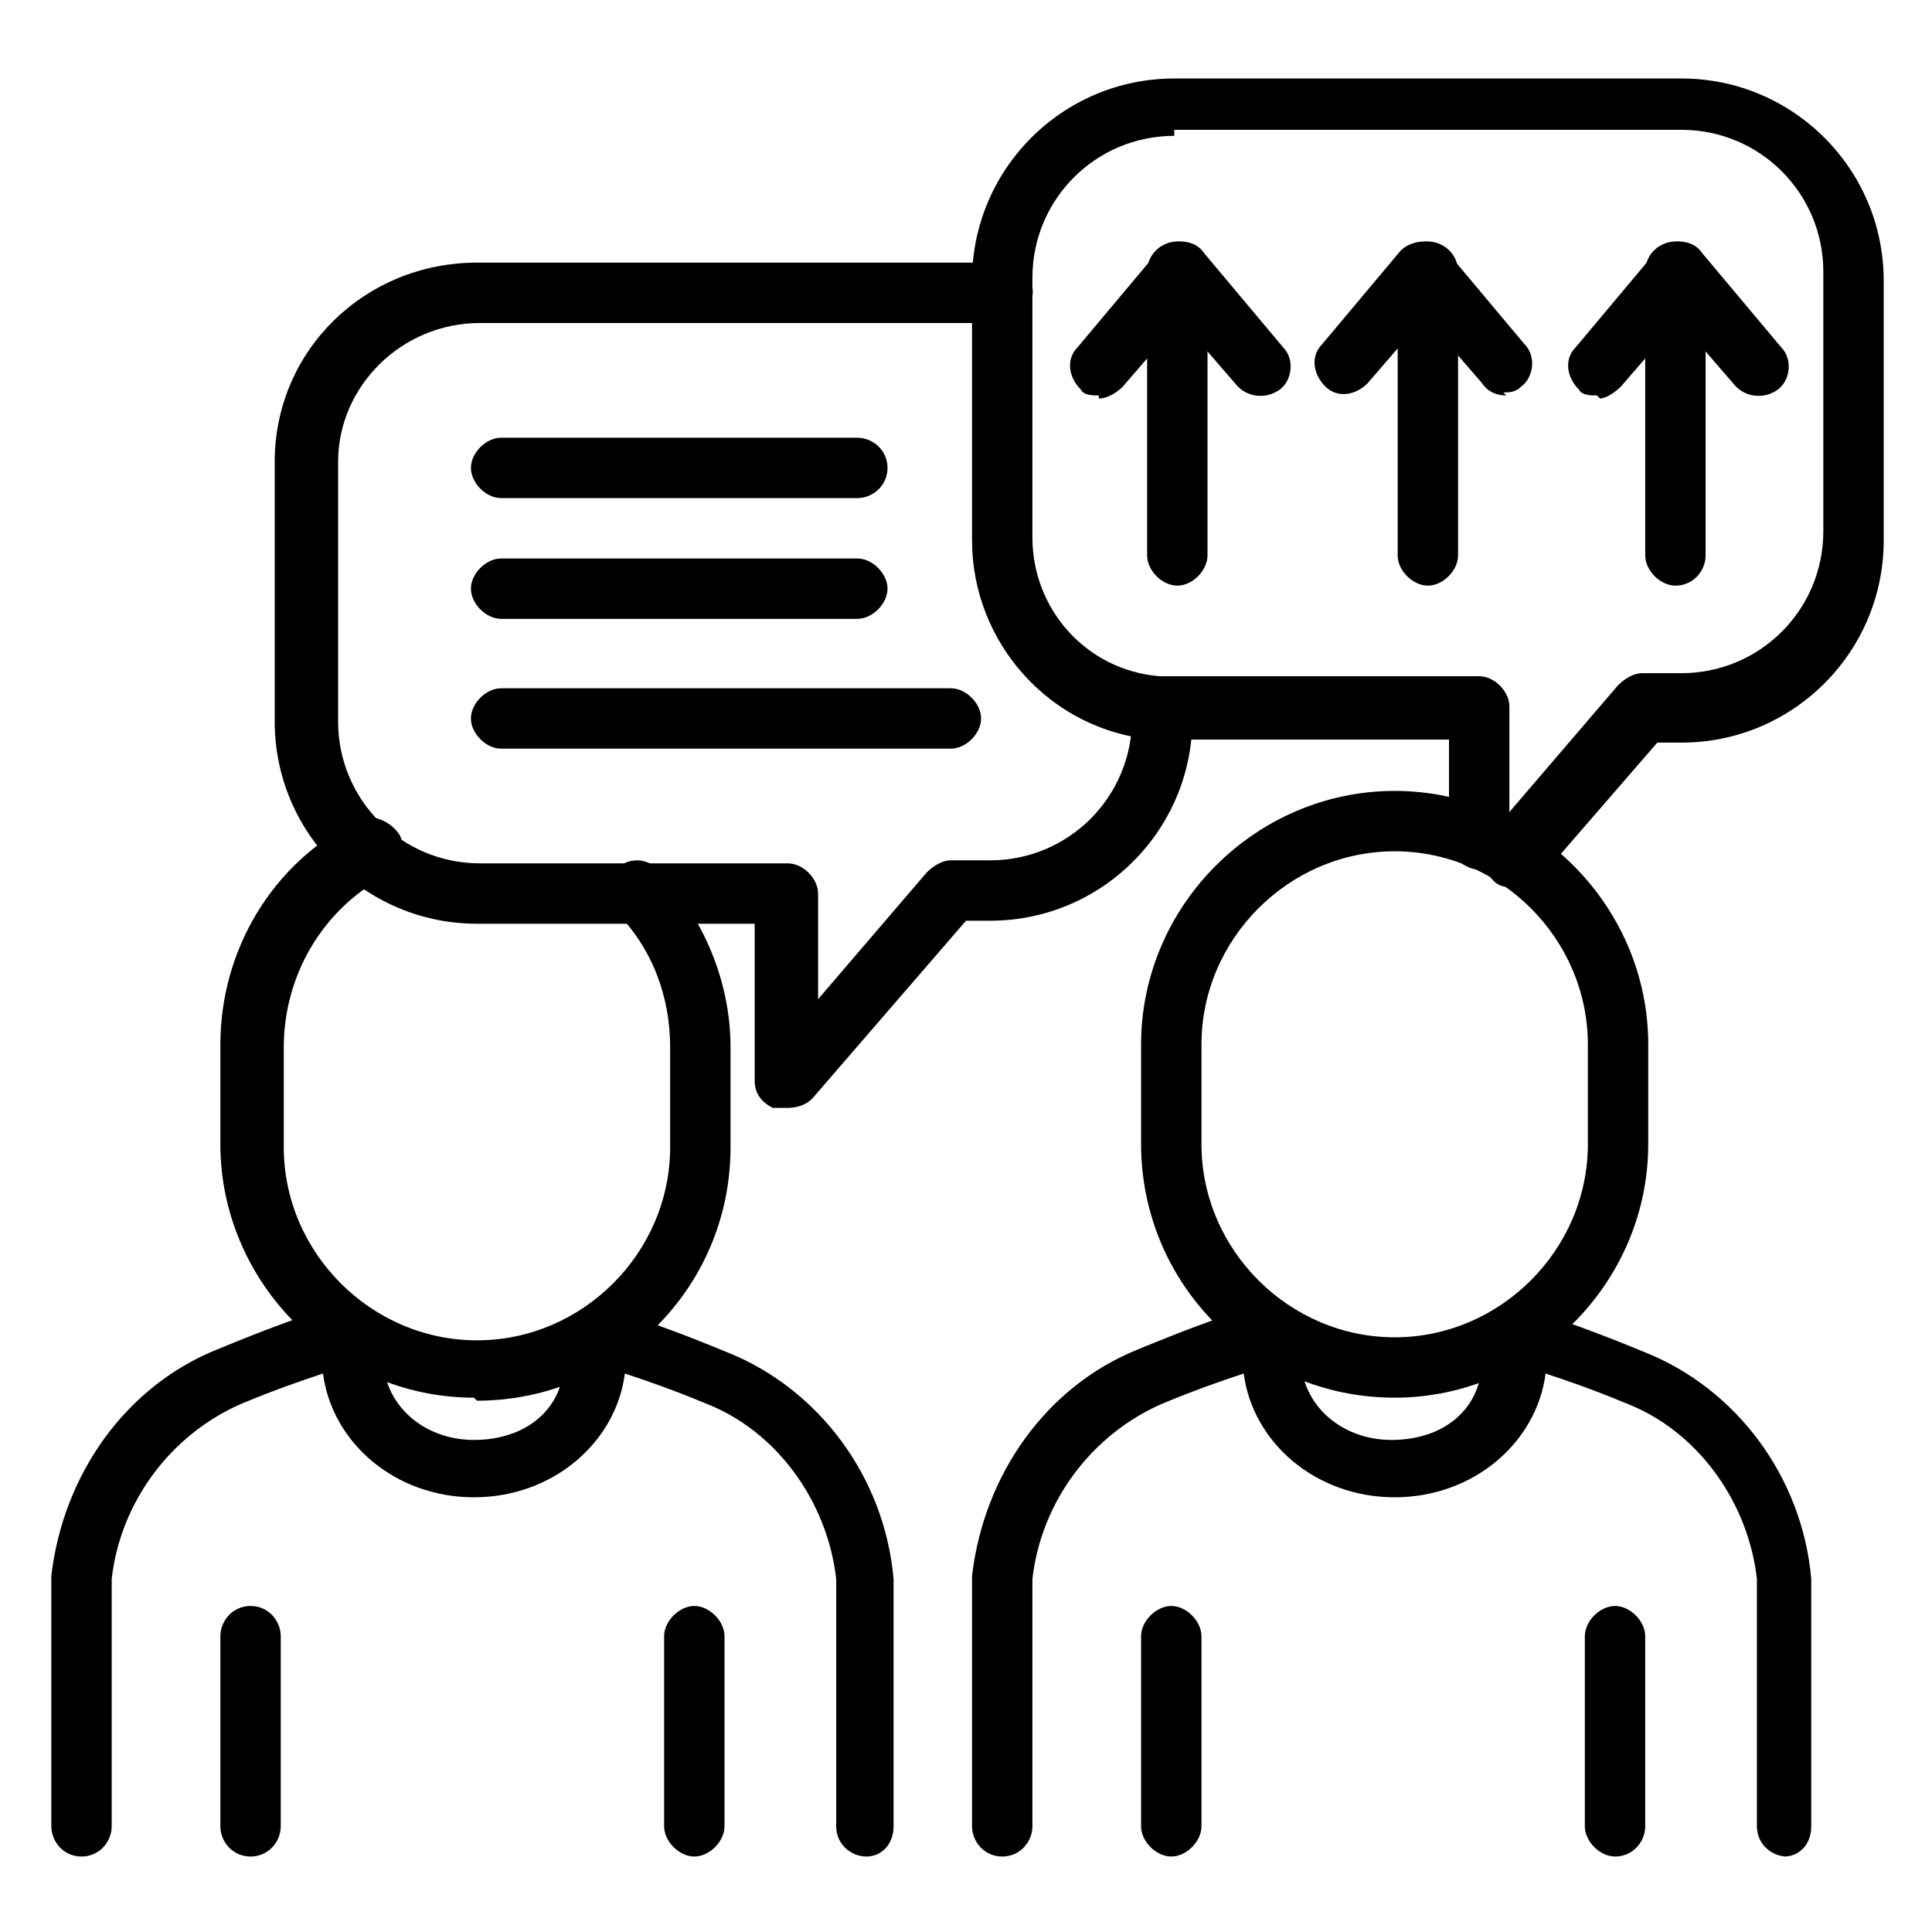
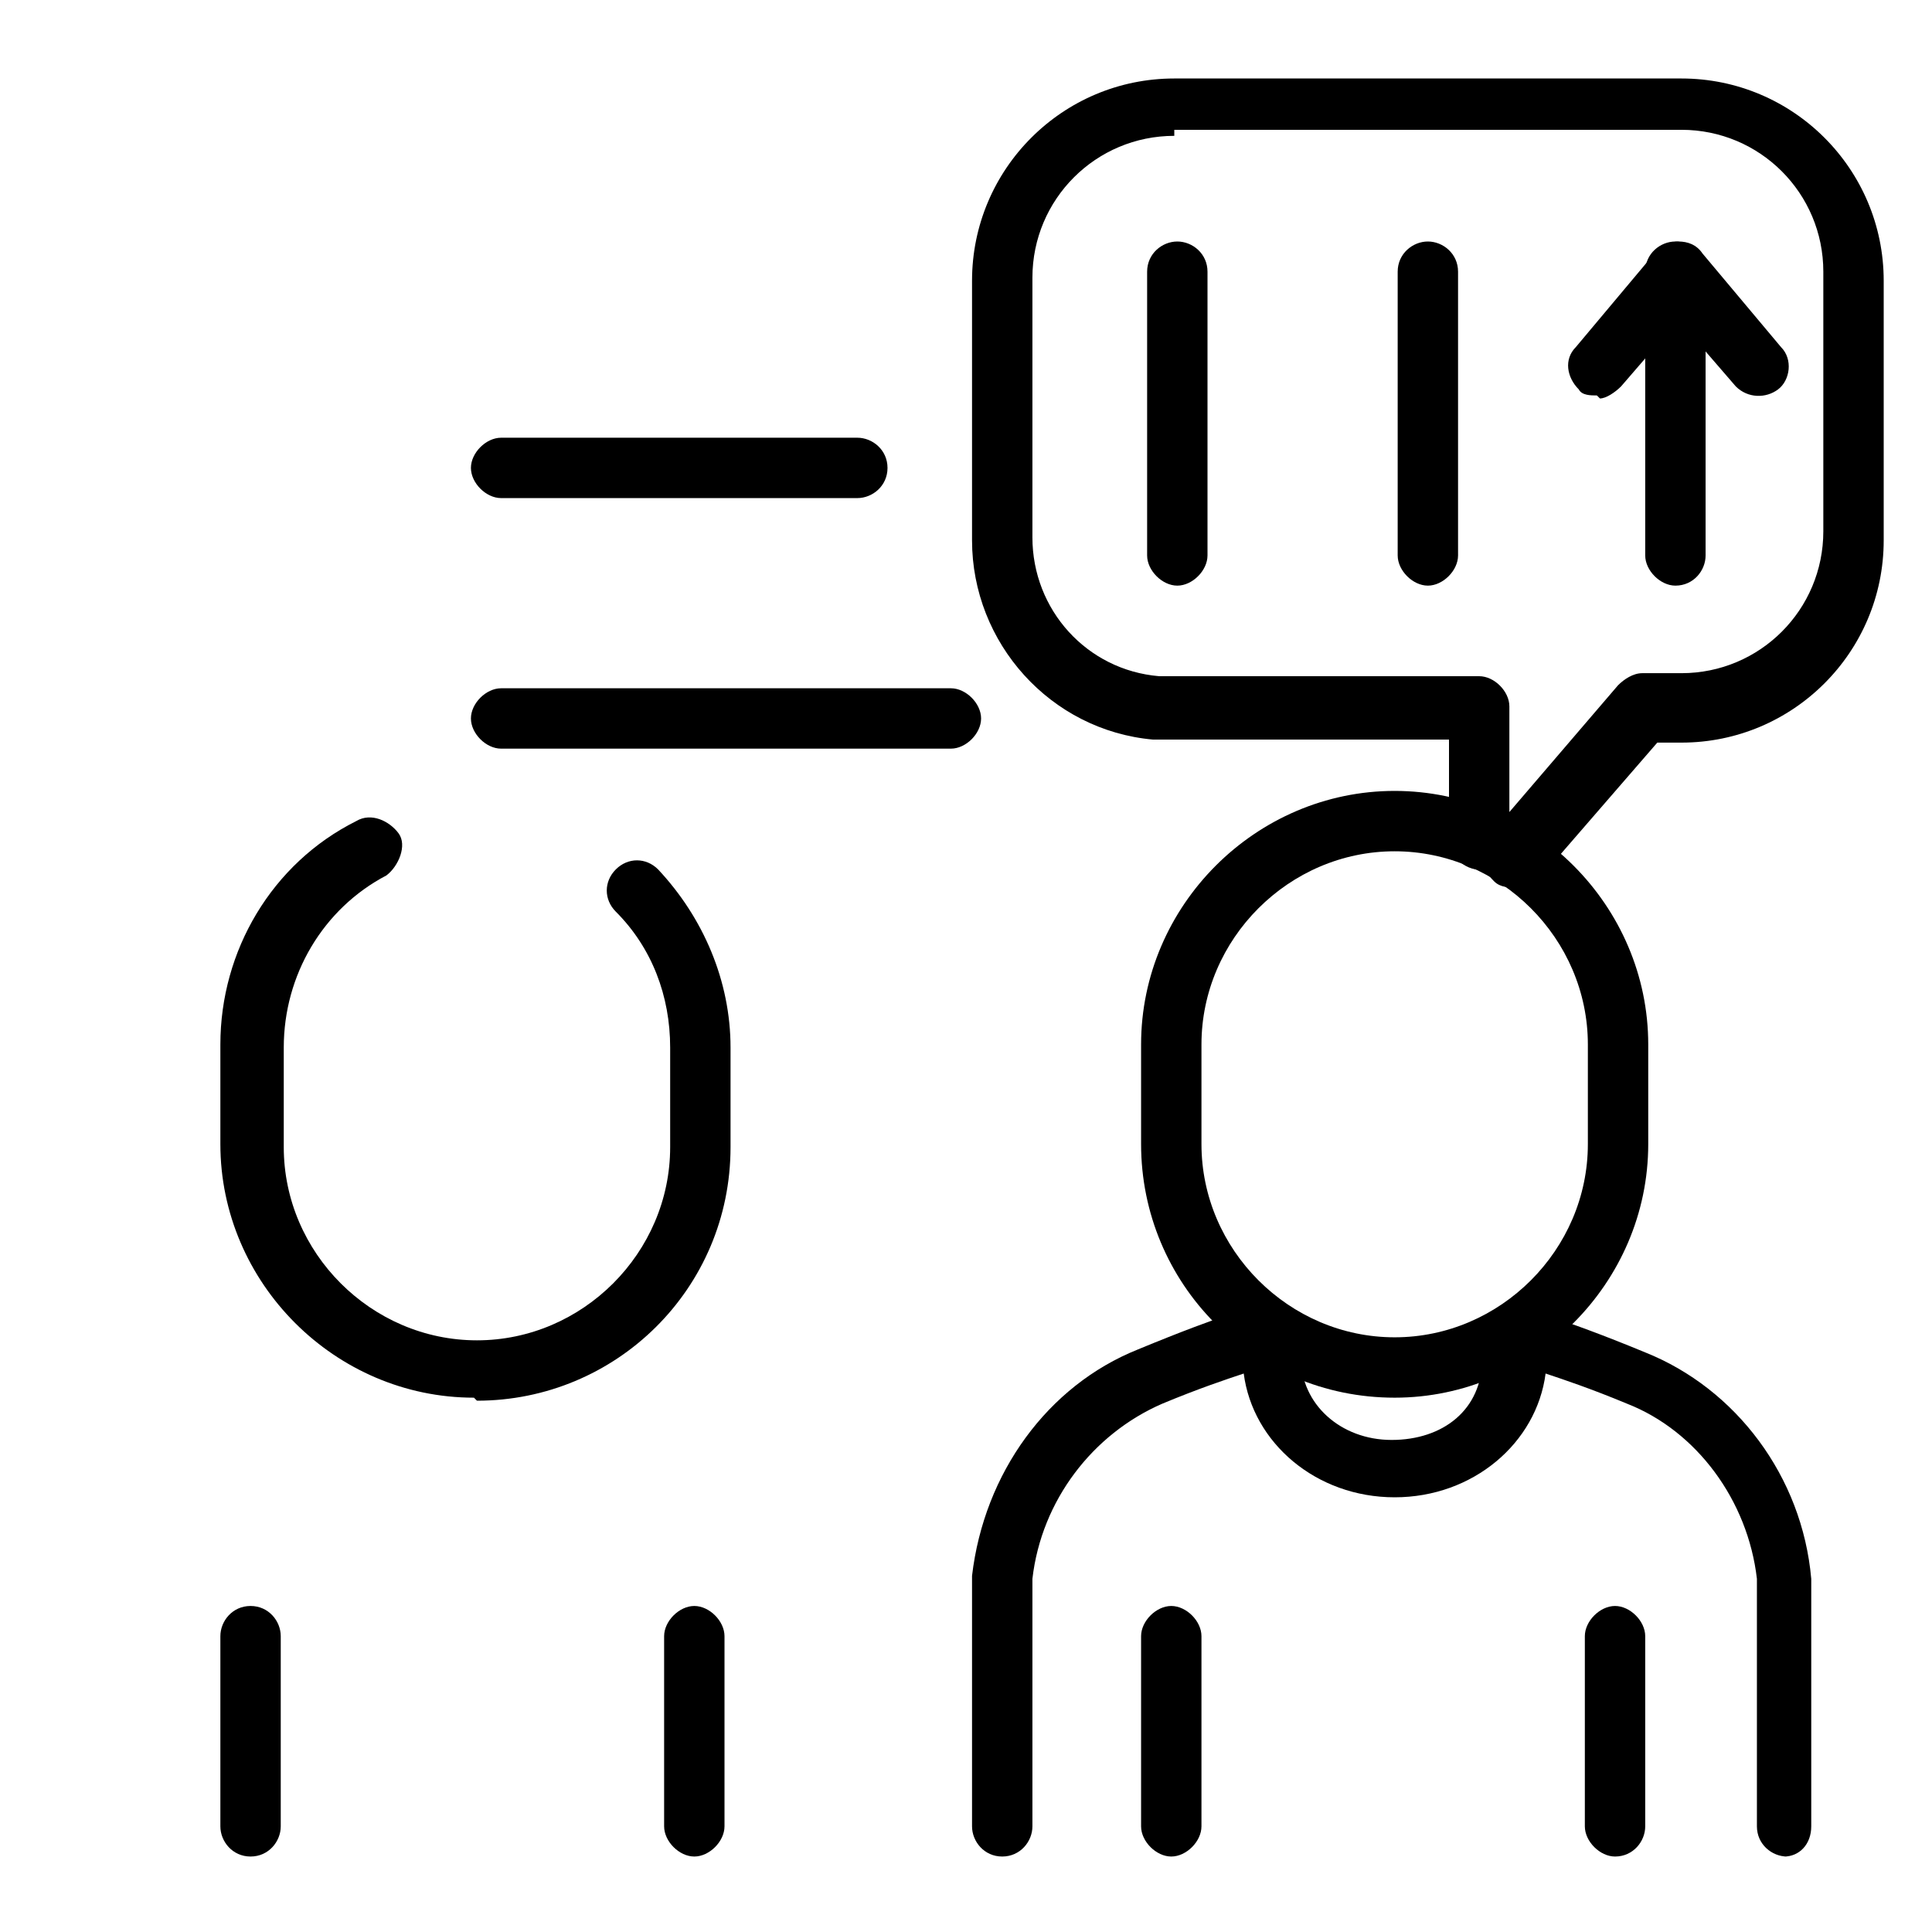
<svg xmlns="http://www.w3.org/2000/svg" id="Layer_1" viewBox="0 0 64 64">
  <path d="M15.7,46.3c-4.6,0-8.4-3.8-8.4-8.4v-3.3c0-3.1,1.7-6,4.5-7.4.5-.3,1.1,0,1.4.4s0,1.1-.4,1.4c-2.1,1.1-3.4,3.3-3.4,5.7v3.3c0,3.5,2.9,6.4,6.4,6.4s6.4-2.9,6.4-6.4v-3.3c0-1.7-.6-3.3-1.8-4.5-.4-.4-.4-1,0-1.4s1-.4,1.4,0c1.5,1.6,2.4,3.7,2.4,5.9v3.3c0,4.7-3.8,8.4-8.4,8.4Z" />
  <path d="M8.3,61.5c-.6,0-1-.5-1-1v-6.3c0-.5.4-1,1-1s1,.5,1,1v6.3c0,.5-.4,1-1,1Z" />
-   <path d="M28.7,61.5c-.5,0-1-.4-1-1v-8.2c-.3-2.6-2-4.9-4.3-5.8-1.2-.5-2.1-.8-2.7-1-.3,2.3-2.4,4.1-5,4.1s-4.7-1.8-5-4.1c-.6.2-1.5.5-2.7,1-2.3,1-4,3.2-4.3,5.8v8.2c0,.5-.4,1-1,1s-1-.5-1-1v-8.2s0,0,0-.1c.4-3.4,2.5-6.3,5.5-7.5,2.9-1.2,4.1-1.5,4.2-1.5.3,0,.6,0,.9.2s.4.5.4.8v.8c0,1.5,1.3,2.7,3,2.7s3-1,3-2.7v-.7c0-.3.1-.6.4-.8s.5-.3.8-.2c0,0,1.3.3,4.2,1.5,3,1.2,5.2,4.1,5.5,7.5,0,0,0,0,0,0v8.2c0,.6-.4,1-.9,1Z" />
  <path d="M23,61.5c-.5,0-1-.5-1-1v-6.3c0-.5.5-1,1-1s1,.5,1,1v6.3c0,.5-.5,1-1,1Z" />
-   <path d="M26,36.7c-.1,0-.2,0-.4,0-.4-.2-.6-.5-.6-.9v-5.2h-9.2c-3.7,0-6.7-3-6.7-6.7v-8.6c0-3.7,3-6.6,6.7-6.6h16.8c.2,0,.4,0,.7,0,.5,0,1,.6.9,1.1s-.6.9-1.1.9c-.1,0-.3,0-.4,0H15.9c-2.6,0-4.7,2.1-4.7,4.6v8.6c0,2.6,2.1,4.7,4.7,4.7h10.2c.5,0,1,.5,1,1v3.5l3.6-4.2c.2-.2.5-.4.8-.4h1.3c2.6,0,4.7-2.1,4.7-4.7v-.4c0-.5.5-1,1-1s1,.5,1,1v.4c0,3.7-3,6.7-6.7,6.7h-.8l-5.1,5.9c-.2.2-.5.3-.8.3Z" />
  <path d="M50.2,29.4c-.2,0-.5,0-.7-.2-.1-.1-.2-.2-.3-.4-.6.1-1.2-.4-1.2-1v-3.3h-9.2c-.2,0-.4,0-.6,0-3.4-.3-6-3.2-6-6.6v-8.6c0-3.7,3-6.7,6.7-6.7h16.8c3.7,0,6.7,3,6.7,6.7v8.6c0,3.7-3,6.7-6.7,6.7h-.8l-3.9,4.5c-.2.2-.5.4-.8.4ZM38.9,4.5c-2.6,0-4.7,2.1-4.7,4.7v8.6c0,2.4,1.8,4.4,4.2,4.6.2,0,.3,0,.4,0h10.2c.5,0,1,.5,1,1v3.5l3.6-4.2c.2-.2.5-.4.8-.4h1.3c2.6,0,4.7-2.1,4.7-4.7v-8.6c0-2.6-2.1-4.7-4.7-4.7h-16.8Z" />
  <path d="M46.2,46.3c-4.7,0-8.4-3.8-8.4-8.4v-3.3c0-4.6,3.8-8.4,8.4-8.4s8.4,3.8,8.4,8.4v3.3c0,4.6-3.8,8.4-8.4,8.4ZM46.2,28.2c-3.5,0-6.4,2.9-6.4,6.4v3.3c0,3.5,2.9,6.4,6.4,6.4s6.4-2.9,6.4-6.4v-3.3c0-3.5-2.9-6.4-6.4-6.4Z" />
  <path d="M38.8,61.5c-.5,0-1-.5-1-1v-6.3c0-.5.5-1,1-1s1,.5,1,1v6.3c0,.5-.5,1-1,1Z" />
  <path d="M59.2,61.5c-.5,0-1-.4-1-1v-8.2c-.3-2.6-2-4.9-4.3-5.8-1.2-.5-2.1-.8-2.7-1-.3,2.3-2.4,4.1-5,4.1s-4.7-1.8-5-4.1c-.6.2-1.5.5-2.7,1-2.3,1-4,3.2-4.3,5.8v8.2c0,.5-.4,1-1,1s-1-.5-1-1v-8.2s0,0,0-.1c.4-3.4,2.5-6.3,5.5-7.5,2.9-1.2,4.1-1.5,4.2-1.5.3,0,.6,0,.8.2s.4.5.4.8v.8c0,1.5,1.3,2.7,3,2.7s3-1,3-2.7v-.7c0-.3.1-.6.4-.8s.5-.3.8-.2c0,0,1.3.3,4.2,1.5,3,1.2,5.2,4.1,5.5,7.5,0,0,0,0,0,0v8.2c0,.6-.4,1-.9,1Z" />
  <path d="M53.5,61.5c-.5,0-1-.5-1-1v-6.3c0-.5.5-1,1-1s1,.5,1,1v6.3c0,.5-.4,1-1,1Z" />
  <path d="M39,19.4c-.5,0-1-.5-1-1v-9.4c0-.6.5-1,1-1s1,.4,1,1v9.4c0,.5-.5,1-1,1Z" />
-   <path d="M36.4,13.1c-.2,0-.5,0-.6-.2-.4-.4-.5-1-.1-1.4l2.6-3.1c.2-.2.5-.4.8-.4s.6.1.8.4l2.6,3.1c.4.4.3,1.1-.1,1.4s-1,.3-1.4-.1l-1.9-2.2-1.9,2.2c-.2.2-.5.4-.8.4Z" />
  <path d="M47.3,19.4c-.5,0-1-.5-1-1v-9.4c0-.6.5-1,1-1s1,.4,1,1v9.4c0,.5-.5,1-1,1Z" />
-   <path d="M49.9,13.1c-.3,0-.6-.1-.8-.4l-1.9-2.2-1.9,2.2c-.4.4-1,.5-1.4.1s-.5-1-.1-1.4l2.6-3.1c.4-.4,1.2-.4,1.5,0l2.6,3.1c.4.4.3,1.1-.1,1.4-.2.2-.4.2-.6.2Z" />
  <path d="M55.5,19.4c-.5,0-1-.5-1-1v-9.4c0-.6.5-1,1-1s1,.4,1,1v9.4c0,.5-.4,1-1,1Z" />
  <path d="M52.9,13.1c-.2,0-.5,0-.6-.2-.4-.4-.5-1-.1-1.4l2.6-3.1c.2-.2.5-.4.8-.4s.6.1.8.4l2.6,3.1c.4.4.3,1.1-.1,1.4s-1,.3-1.4-.1l-1.9-2.2-1.9,2.2c-.2.2-.5.4-.7.4Z" />
  <path d="M28.4,16.5h-11.8c-.5,0-1-.5-1-1s.5-1,1-1h11.8c.5,0,1,.4,1,1s-.5,1-1,1Z" />
-   <path d="M28.4,20.5h-11.8c-.5,0-1-.5-1-1s.5-1,1-1h11.8c.5,0,1,.5,1,1s-.5,1-1,1Z" />
  <path d="M31.5,24.8h-14.9c-.5,0-1-.5-1-1s.5-1,1-1h14.9c.5,0,1,.5,1,1s-.5,1-1,1Z" />
</svg>